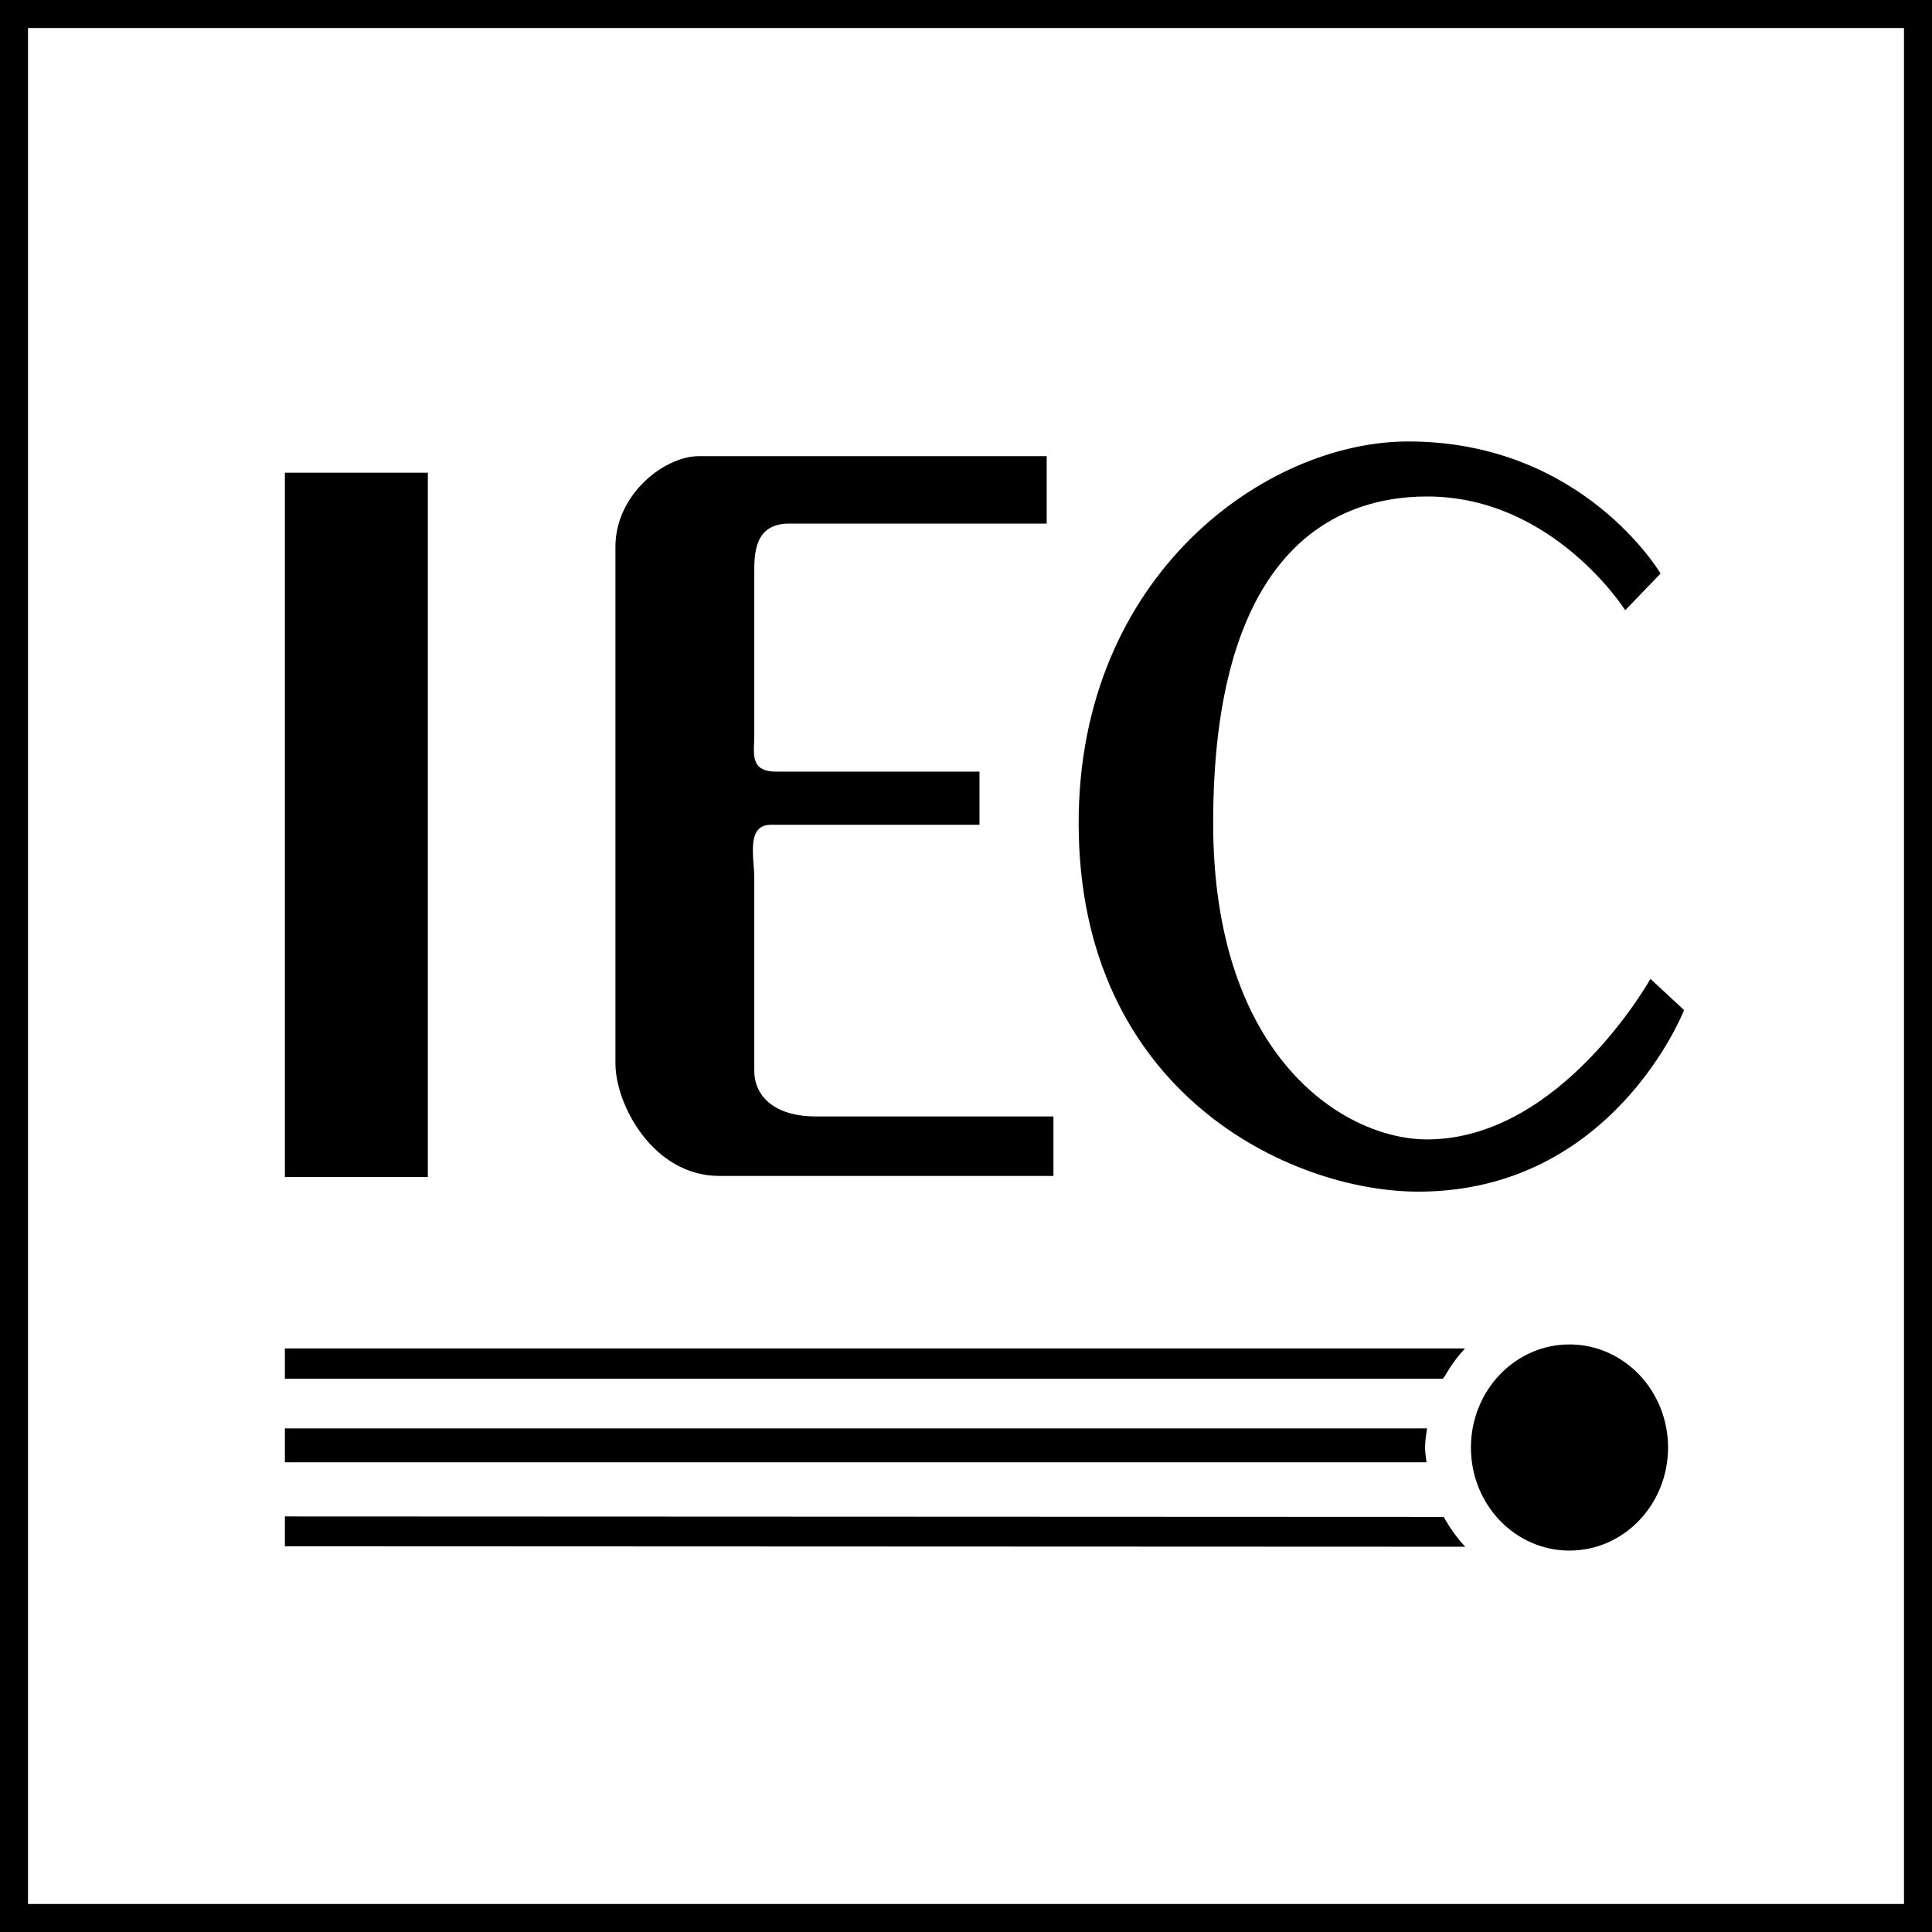
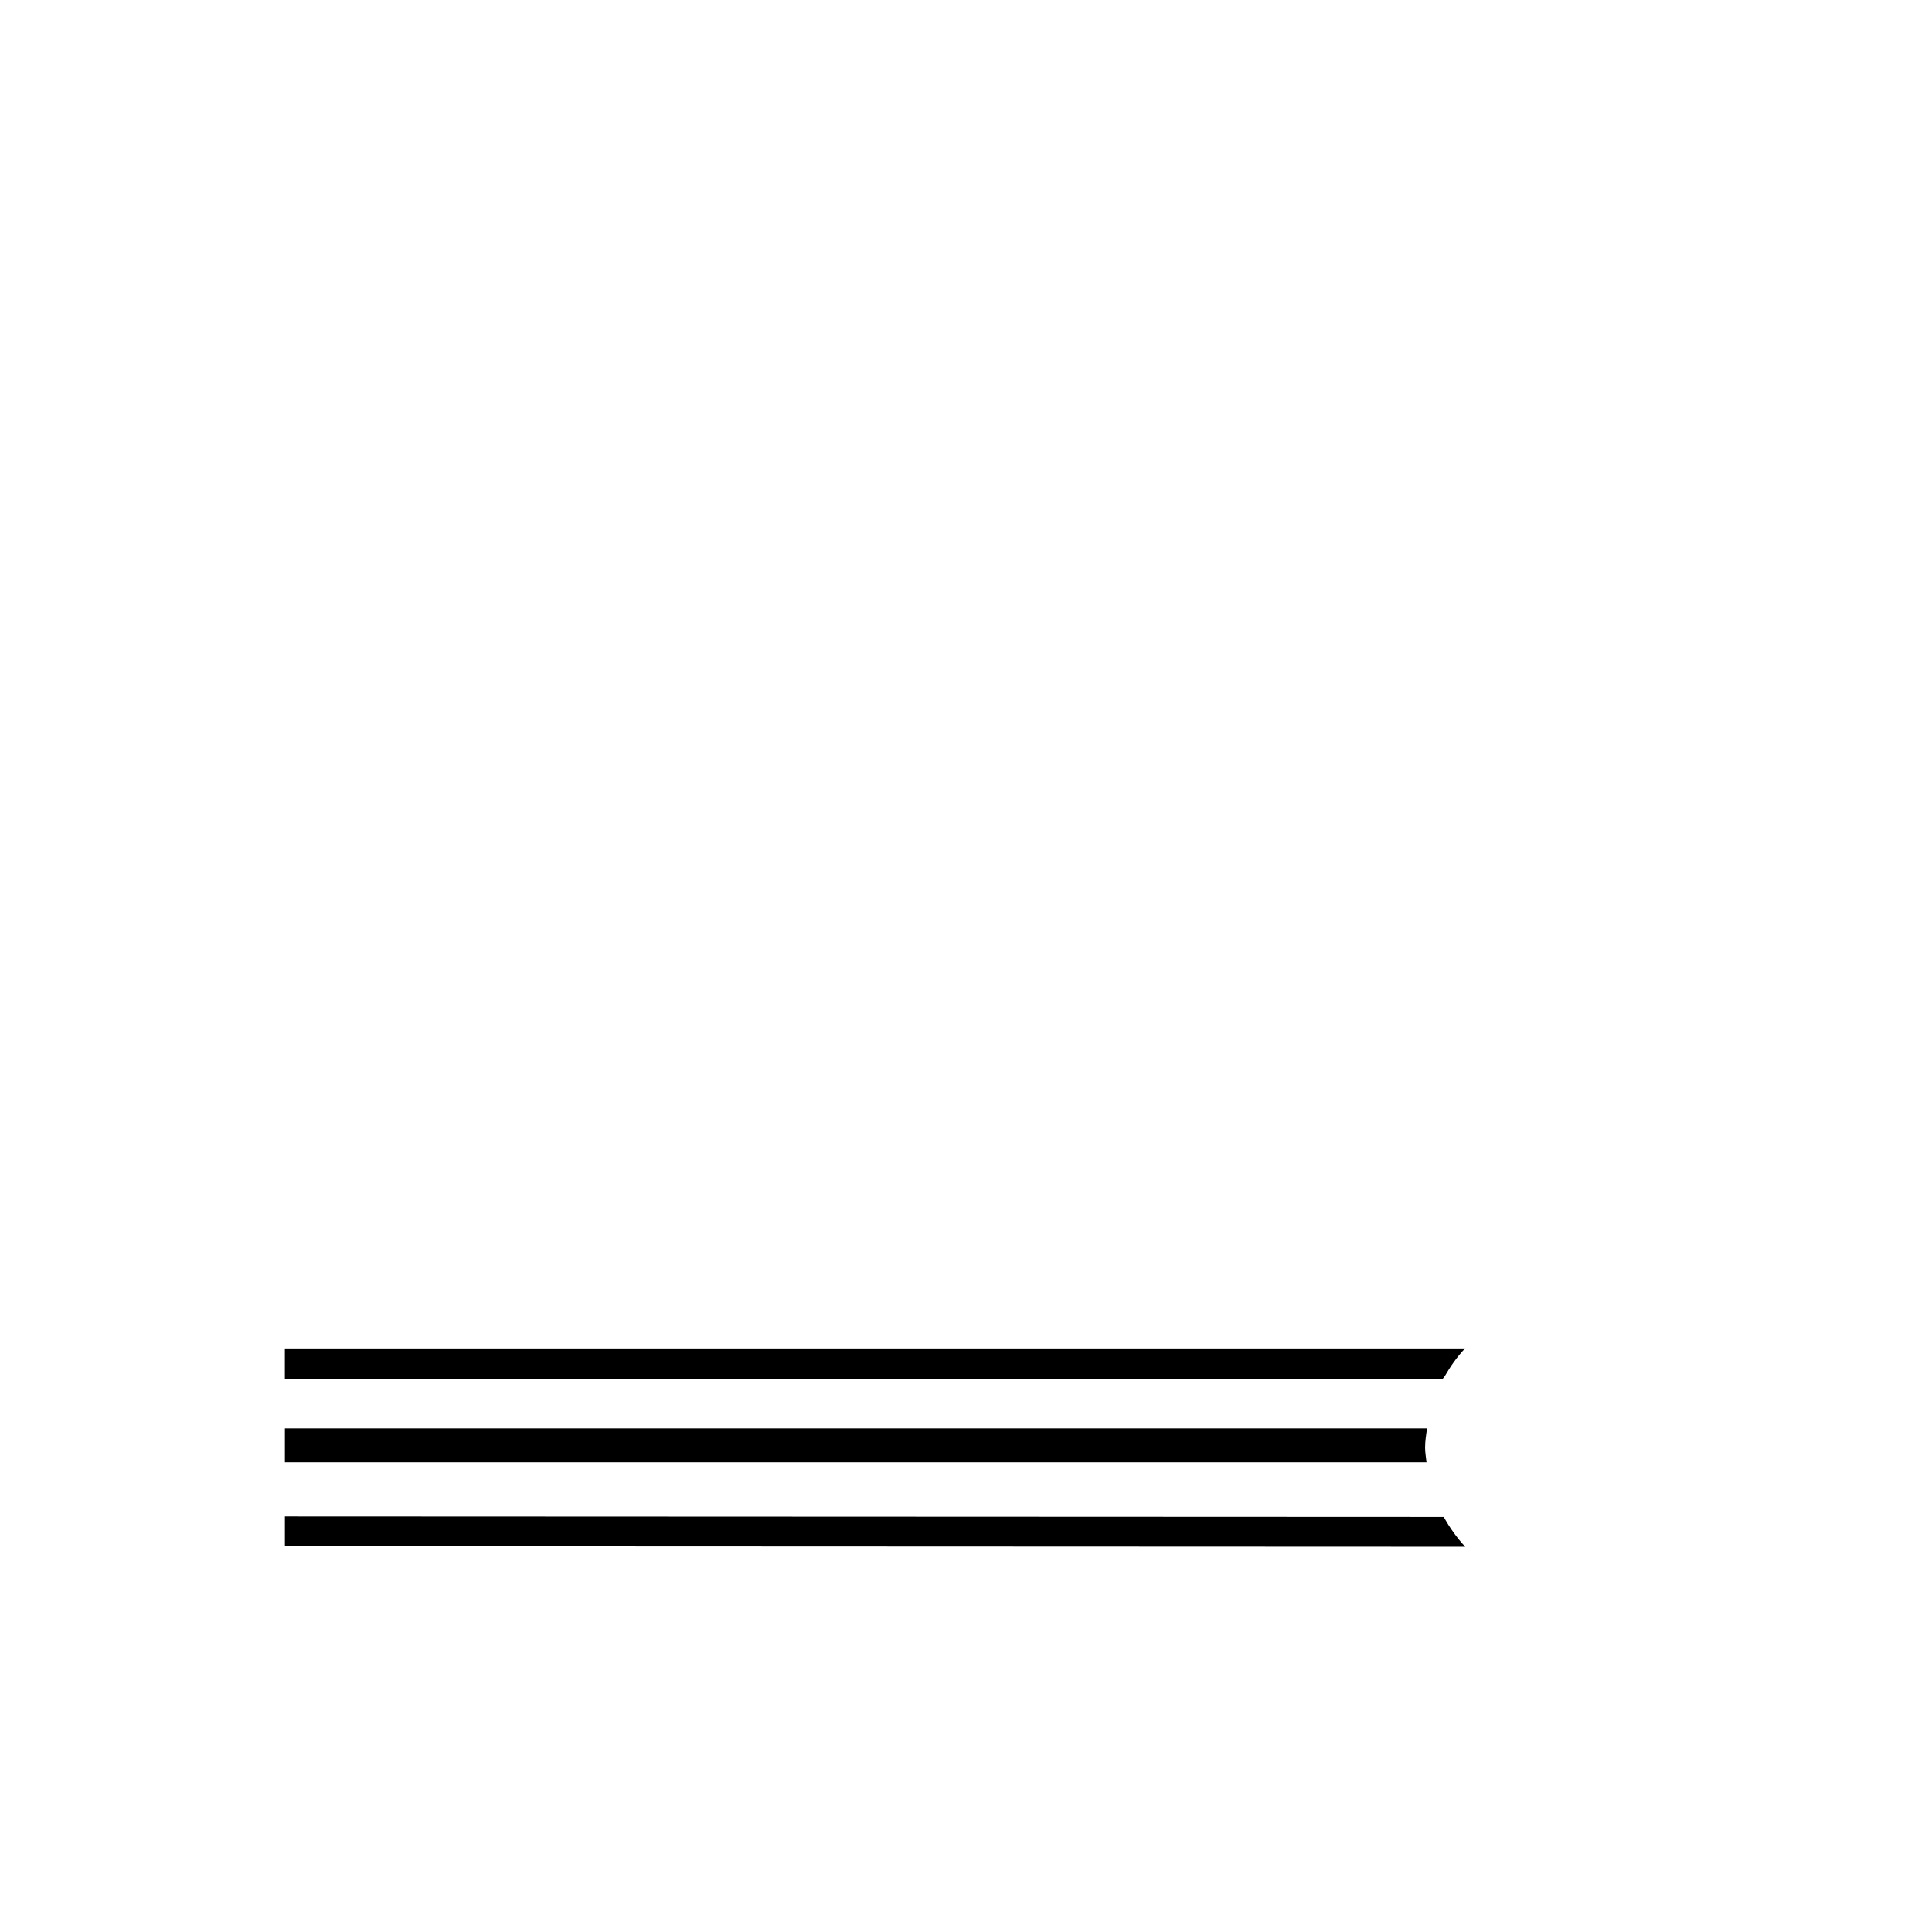
<svg xmlns="http://www.w3.org/2000/svg" xmlns:ns1="http://www.inkscape.org/namespaces/inkscape" xmlns:ns2="http://sodipodi.sourceforge.net/DTD/sodipodi-0.dtd" width="20mm" height="20mm" viewBox="0 0 20 20" version="1.1" id="svg5" ns1:version="1.2.2 (b0a8486541, 2022-12-01)" ns2:docname="IKONA - IEC.svg">
  <ns2:namedview id="namedview7" pagecolor="#ffffff" bordercolor="#000000" borderopacity="0.25" ns1:showpageshadow="2" ns1:pageopacity="0.0" ns1:pagecheckerboard="0" ns1:deskcolor="#d1d1d1" ns1:document-units="mm" showgrid="false" showguides="true" ns1:zoom="7.319248" ns1:cx="45.154912" ns1:cy="46.794425" ns1:window-width="1444" ns1:window-height="1236" ns1:window-x="1266" ns1:window-y="347" ns1:window-maximized="0" ns1:current-layer="layer1" />
  <defs id="defs2" />
  <g ns1:label="Layer 1" ns1:groupmode="layer" id="layer1">
-     <rect style="fill:none;stroke:#000000;stroke-width:0.29" id="rect111" width="19.71" height="19.71" x="0.145" y="0.145" />
    <g fill="#ffffff" id="g4937" transform="matrix(0.045,0,0,0.045,1,1)" style="fill:#000000">
-       <path d="M 76.201,86.521 H 43.317 v 162.03 h 32.884 z" id="path4927" style="fill:#000000" />
-       <path d="m 218.56,82.719 h -80.086 c -7.714,0 -19.12,8.658 -19.12,20.867 v 118.79 c 0,9.684 8.797,25.917 23.865,25.917 h 76.895 v -13.68 h -54.556 c -9.657,0 -14.263,-4.662 -14.263,-10.545 v -44.315 c 0,-4.634 -1.97,-12.237 3.83,-12.237 h 47.979 v -12.237 h -46.814 c -6.188,0 -4.995,-4.44 -4.995,-8.214 v -37.35 c 0,-4.218 -0.139,-11.488 7.992,-11.488 h 59.274 z" id="path4929" style="fill:#000000" />
-       <path d="m 359.78,109.72 c 0,0 -17.815,-30.385 -58.052,-30.385 -32.855,0 -75.813,30.801 -75.813,87.77 0,62.019 48.729,84.801 78.144,84.801 44.872,0 61.133,-41.762 61.133,-41.762 l -7.742,-7.187 c 0,0 -20.618,36.934 -51.365,36.934 -18.953,0 -49.228,-18.786 -49.228,-72.785 0,-59.938 25.641,-75.116 49.228,-75.116 29.026,0 45.565,26.167 45.565,26.167 z" id="path4931" style="fill:#000000" />
-       <path d="m 338.83,334.48 c 12.515,0 22.672,-10.6 22.672,-23.697 0,-13.098 -10.157,-23.725 -22.672,-23.725 -12.543,0 -22.672,10.628 -22.672,23.725 0,13.097 10.128,23.697 22.672,23.697" id="path4933" style="fill:#000000" />
      <path d="m 43.317,326.63 v 6.854 l 271.53,0.111 c -1.942,-2.053 -3.552,-4.384 -4.967,-6.854 z m 262.74,-20.257 H 43.317 v 7.797 h 262.62 c -0.112,-1.138 -0.33,-2.22 -0.33,-3.385 0,-1.526 0.25,-2.969 0.442,-4.412 m -262.74,-18.398 v 6.965 h 266.37 c 0,0 0.165,-0.222 0.442,-0.555 1.332,-2.303 2.858,-4.495 4.69,-6.41 z" id="path4935" style="fill:#000000" />
    </g>
  </g>
</svg>